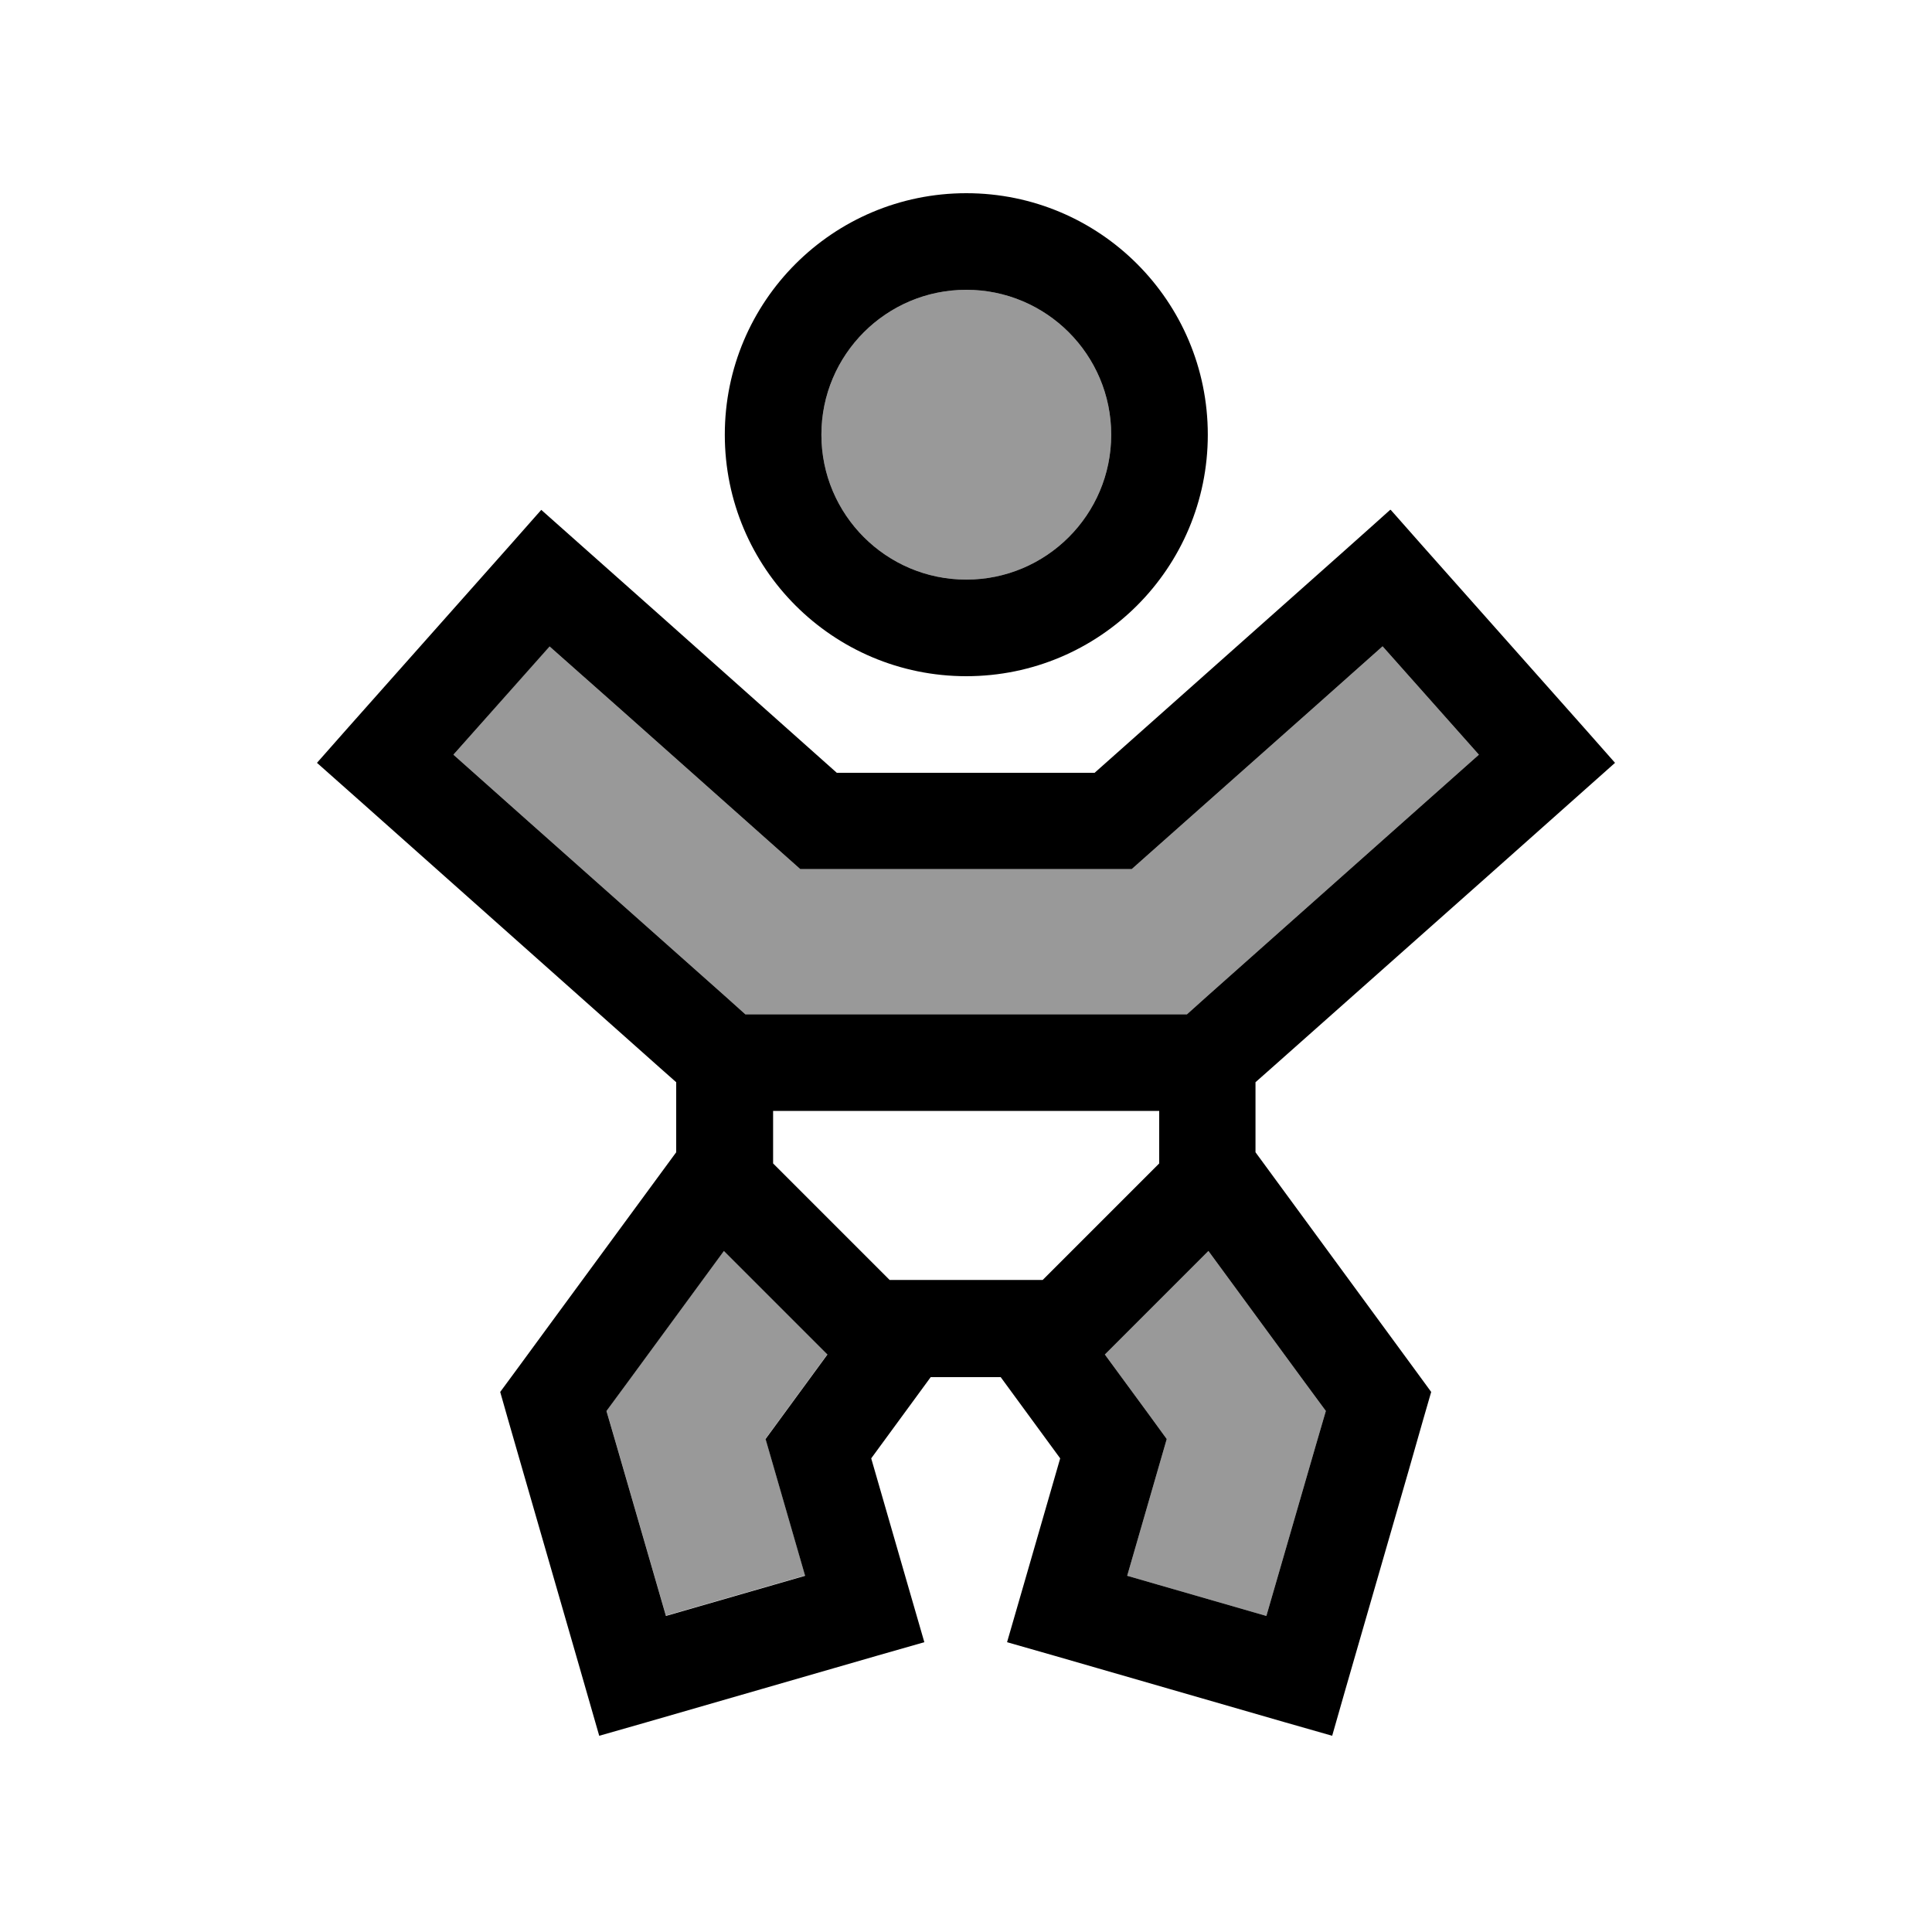
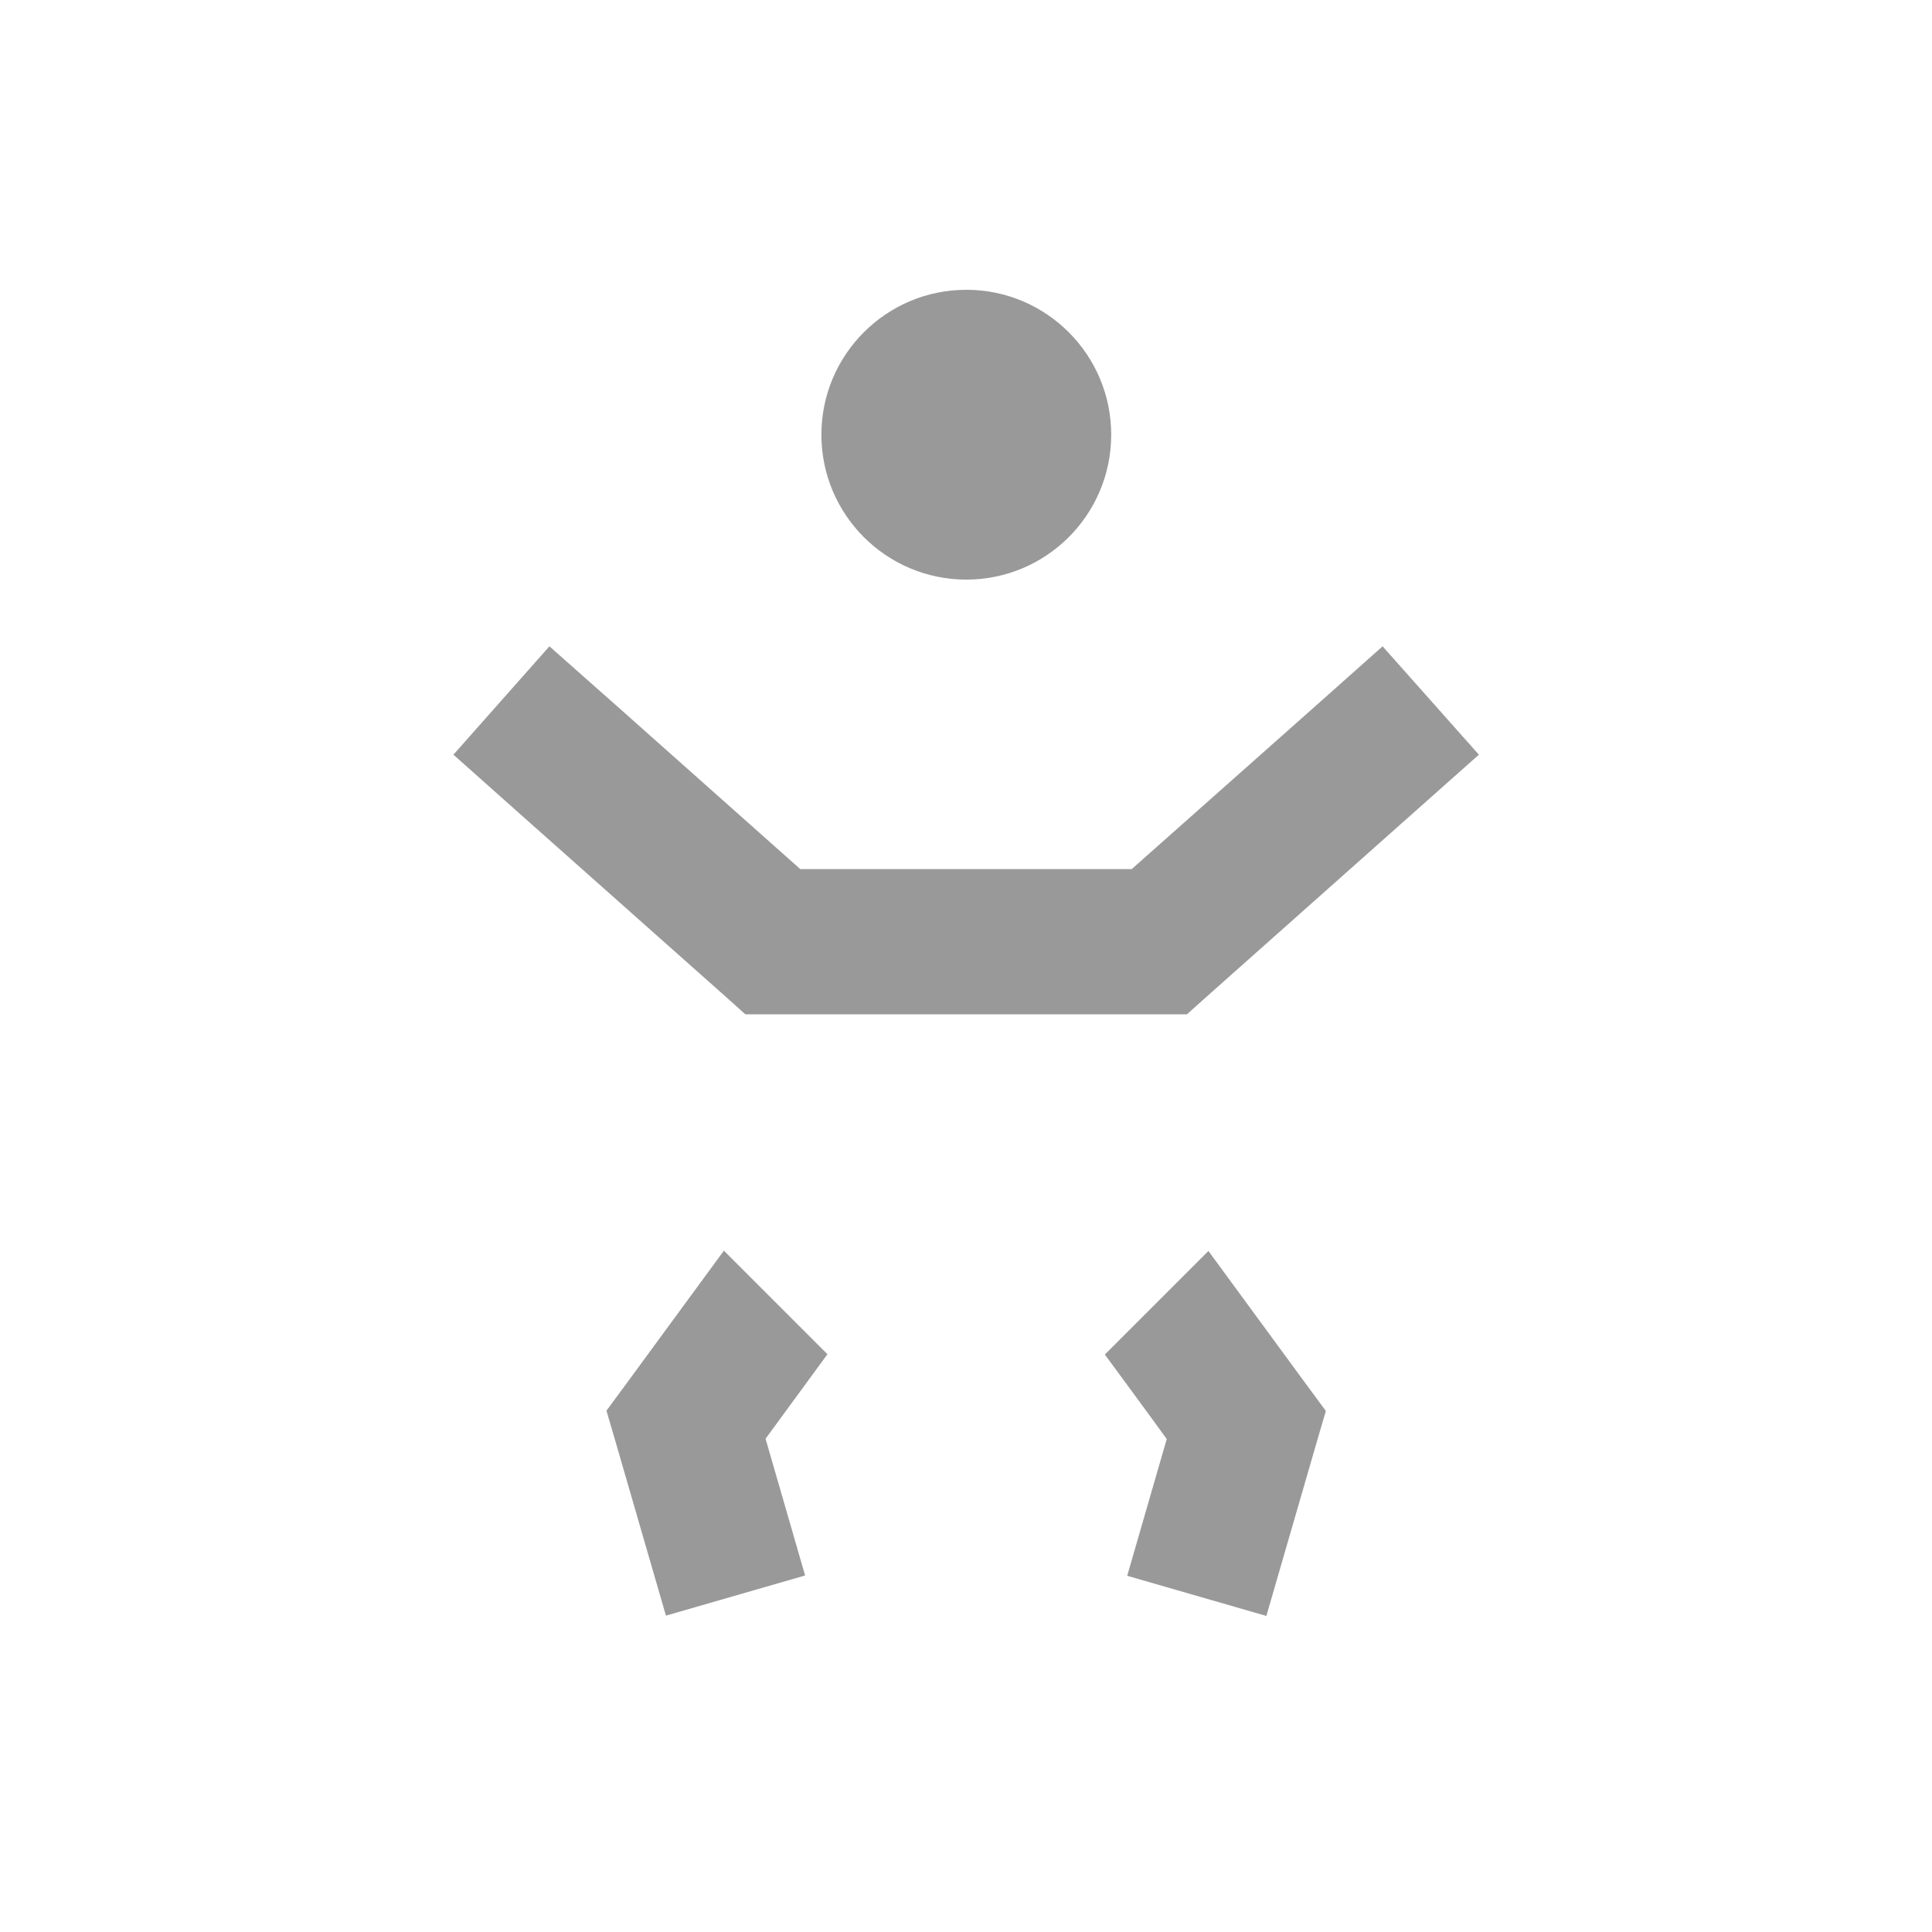
<svg xmlns="http://www.w3.org/2000/svg" viewBox="0 0 640 640">
  <path opacity=".4" fill="currentColor" d="M150.2 250C153.1 252.6 183.1 279.3 240.1 329.9L246.9 336L393.2 336L400 329.9C457 279.2 487 252.6 489.9 250L458 214.1C453.2 218.4 427 241.7 379.4 283.9L374.9 287.9L265.1 287.9L260.6 283.9C213.1 241.6 186.9 218.4 182 214.1L150.2 250zM200.9 467.3L204.2 478.6L220.6 535.2L266.7 521.9L255.8 484.2L253.6 476.6C254.8 474.9 261.7 465.6 274.1 448.6L239.8 414.3L207.9 457.8L200.9 467.3zM272.1 144C272.1 170.5 293.6 192 320.1 192C346.6 192 368.1 170.5 368.1 144C368.1 117.5 346.6 96 320.1 96C293.6 96 272.1 117.5 272.1 144zM366 448.7C378.5 465.7 385.3 475 386.5 476.7L384.3 484.3L373.4 522L419.5 535.3L435.9 478.7L439.2 467.4L432.2 457.9L400.3 414.4L366 448.7z" />
-   <path fill="currentColor" d="M320.1 192C346.6 192 368.1 170.5 368.1 144C368.1 117.5 346.6 96 320.1 96C293.6 96 272.1 117.5 272.1 144C272.1 170.5 293.6 192 320.1 192zM320.1 64C364.3 64 400.1 99.8 400.1 144C400.1 188.2 364.3 224 320.1 224C275.9 224 240.1 188.2 240.1 144C240.1 99.8 275.9 64 320.1 64zM460.7 168.9L471.3 180.9L524.4 240.7L535 252.7C530.1 257.1 465.2 314.8 421.1 353.9L415.9 358.5L415.9 381.7C490.1 482.9 464 447.3 474.1 461.1C473.2 464.2 470.6 473.1 466.5 487.6L445.7 559.6L441.3 575L425.9 570.6L349 548.4L333.6 544C335.1 538.8 341 518.5 351.2 483.1L331.5 456.2L308.3 456.2L288.6 483.1C298.8 518.5 304.7 538.8 306.2 544L290.8 548.4L213.9 570.6L198.5 575C198.3 574.2 189.9 545.1 173.3 487.6C169.1 473.1 166.6 464.3 165.7 461.1C167.6 458.5 173.1 451.1 182 438.9L224 381.7L224 358.5L218.8 353.9C93.8 242.7 119 265.1 105 252.7L115.6 240.7L168.7 180.9L179.3 168.9C186.9 175.6 246.5 228.6 277.2 256L362.6 256C458.5 170.8 451.8 176.7 460.5 168.9zM182.1 214.1L150.2 250C153.1 252.6 183.1 279.3 240.1 329.9L246.9 336L393.2 336L400 329.9C457 279.2 487 252.6 489.9 250L458 214.1C453.2 218.4 427 241.7 379.4 283.9L374.9 287.9L265.1 287.9L260.6 283.9C213.1 241.6 186.9 218.4 182 214.1zM384.1 368L256.1 368L256.1 385.4L294.7 424L345.4 424L384 385.4L384 368zM400.4 414.3L366 448.7C378.5 465.7 385.3 475 386.5 476.7L384.3 484.3L373.4 522L419.5 535.3L435.9 478.7L439.2 467.4L432.2 457.9L400.3 414.4zM274.1 448.7L239.8 414.4L207.9 457.9L200.9 467.4L204.2 478.7L220.6 535.3L266.7 522L255.8 484.3L253.6 476.7C254.8 475 261.7 465.7 274.1 448.7z" />
</svg>